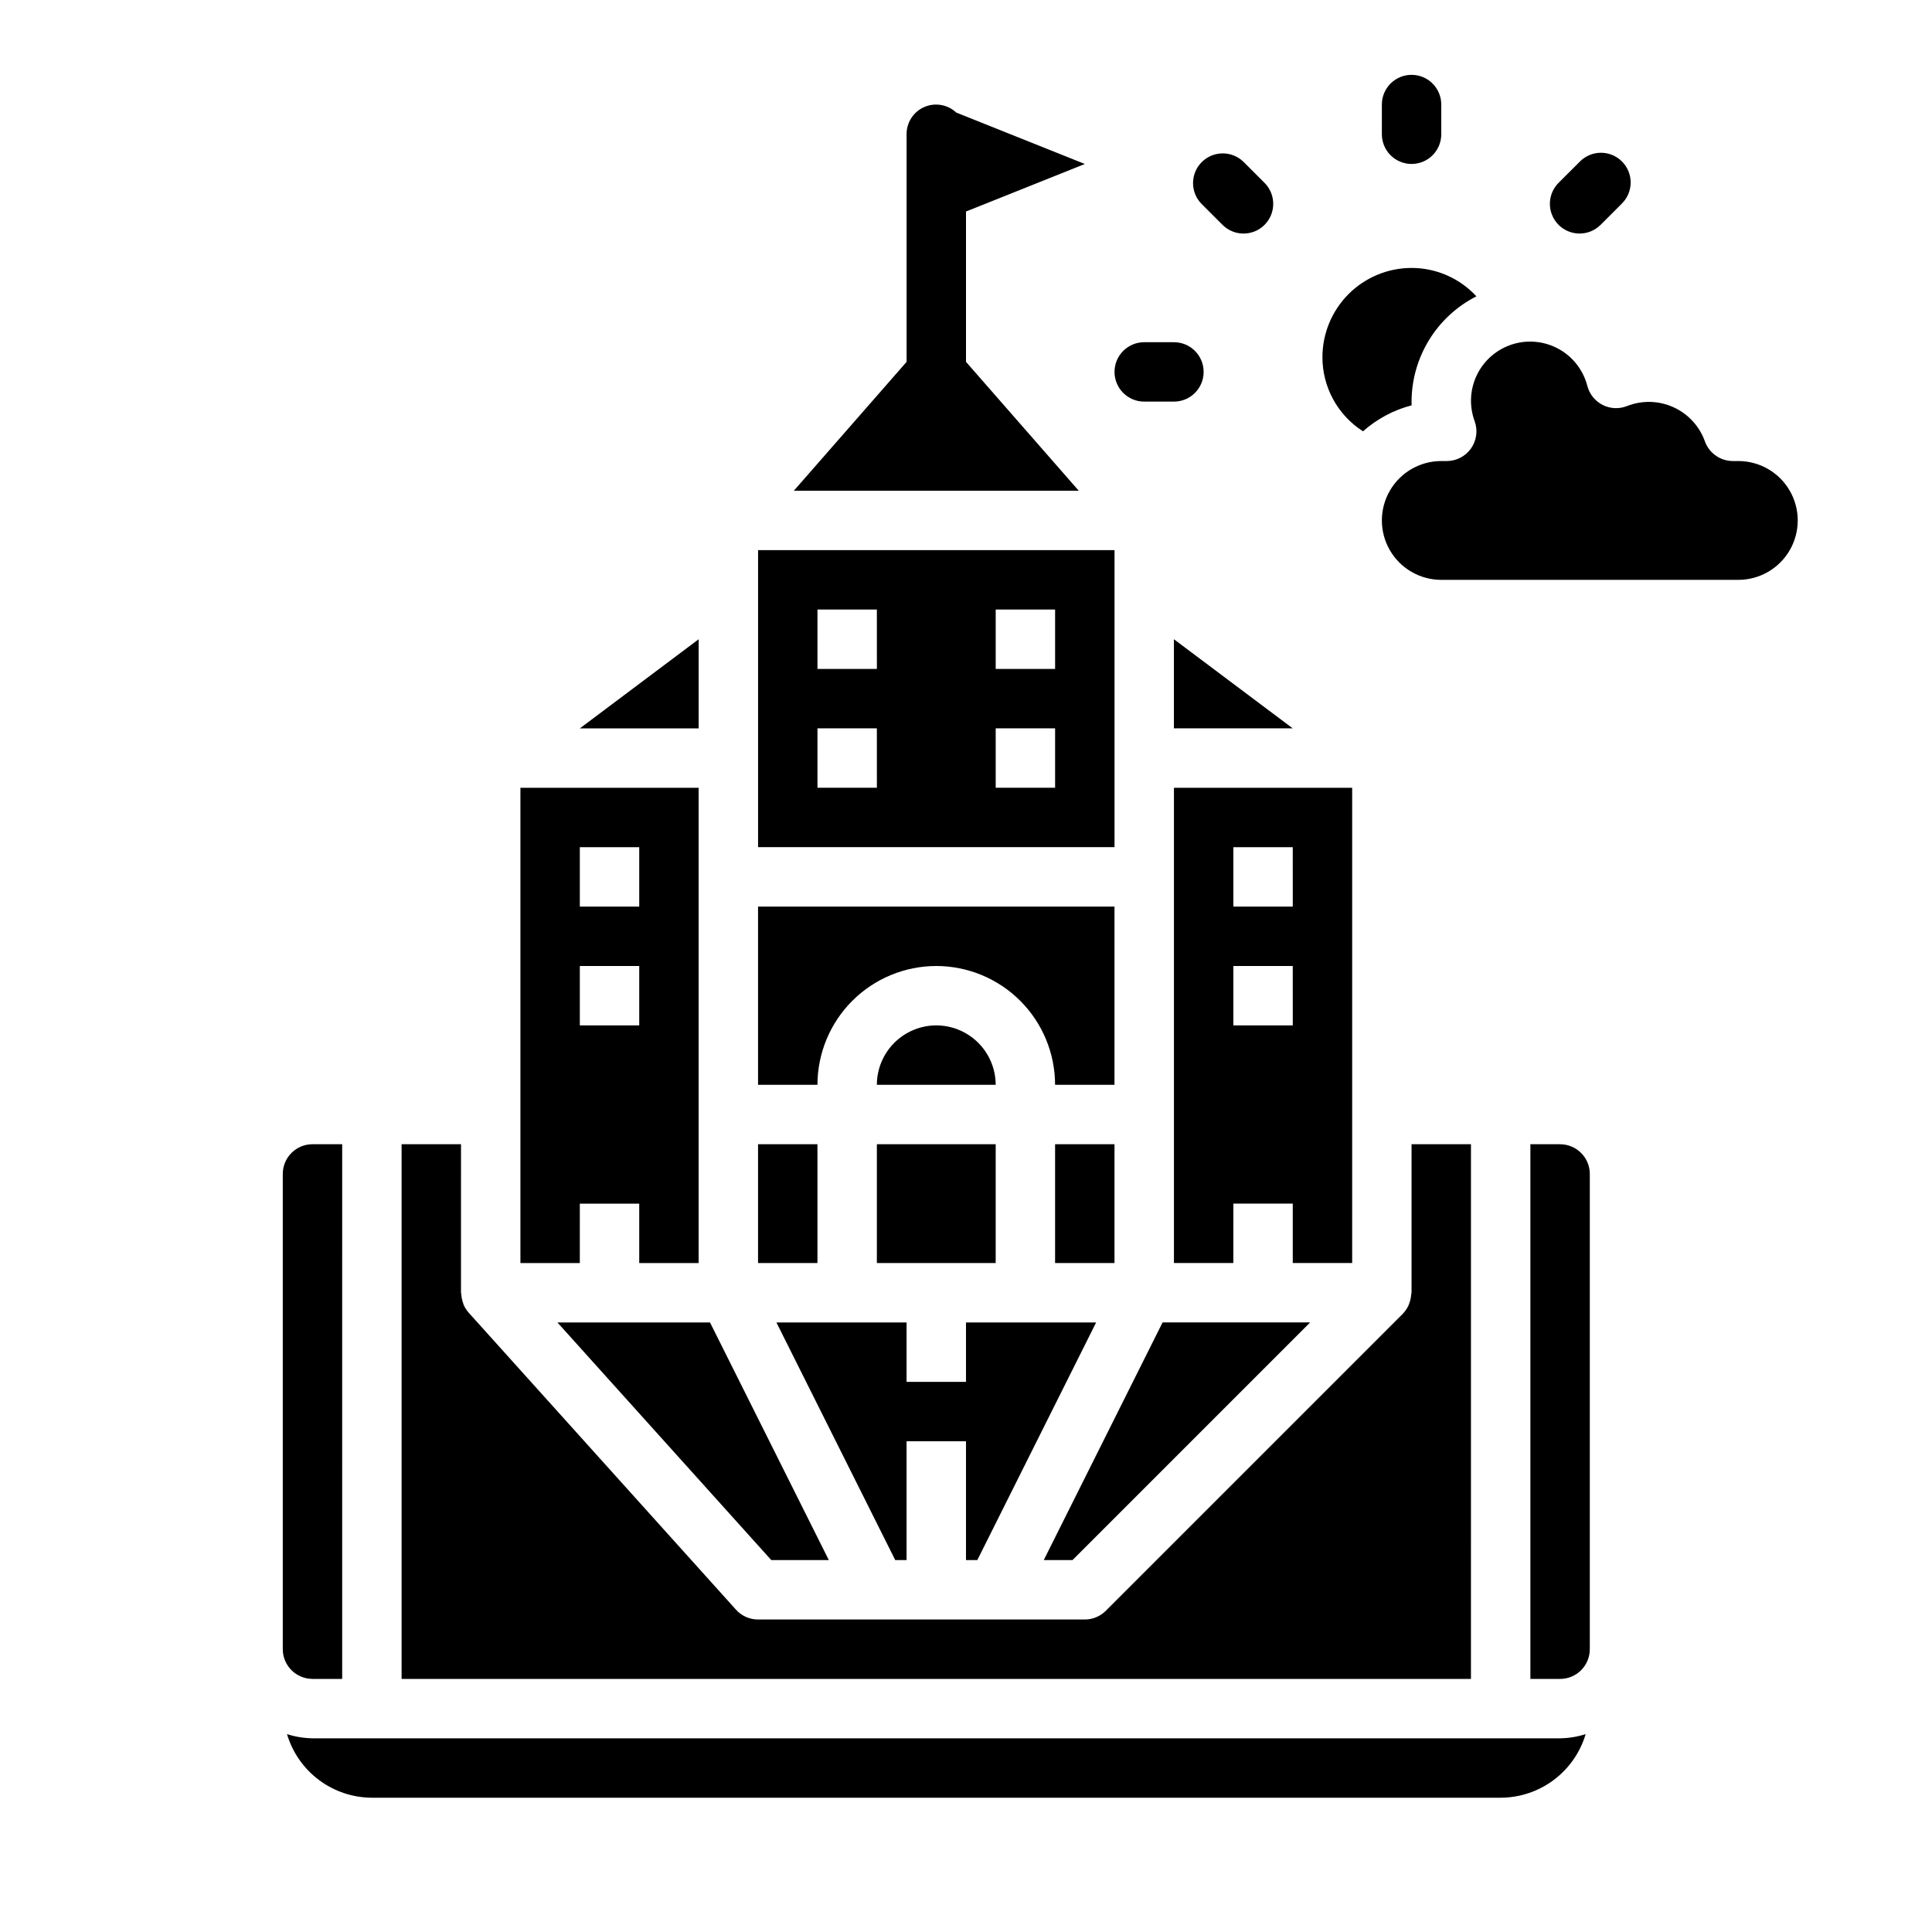
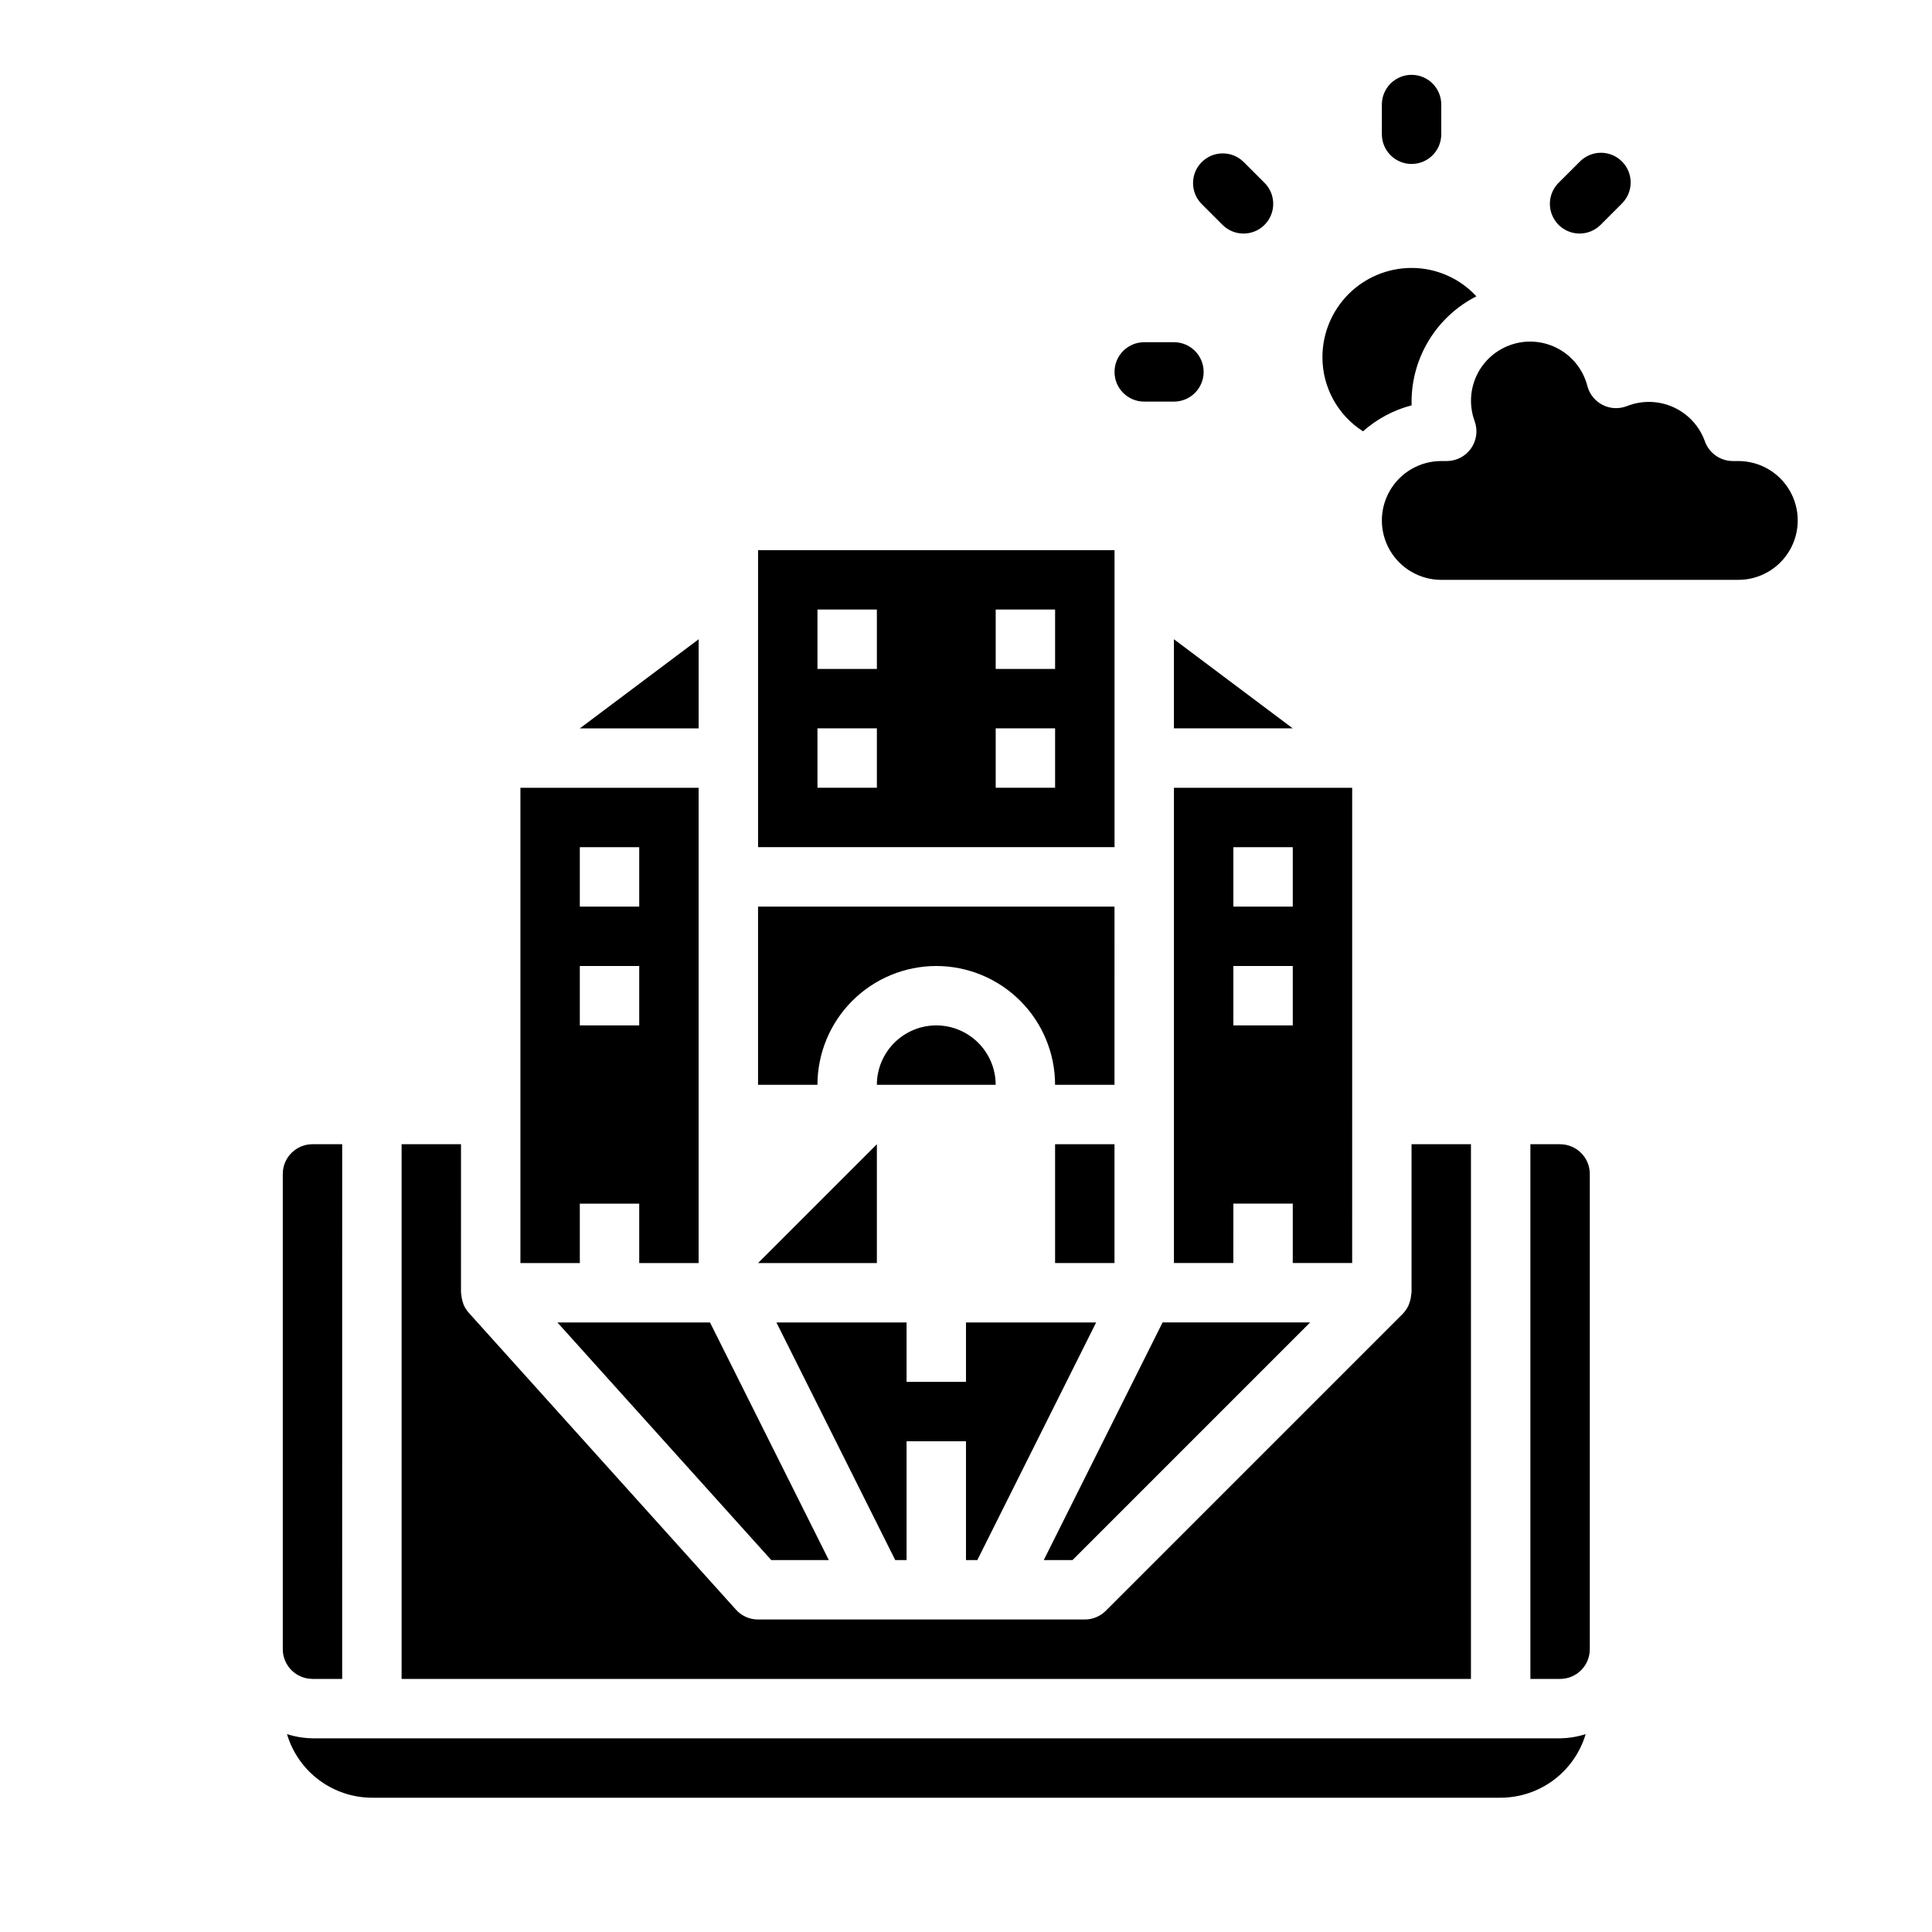
<svg xmlns="http://www.w3.org/2000/svg" fill="#000000" width="800px" height="800px" version="1.1" viewBox="144 144 512 512">
  <g>
    <path d="m392.12 400c8.352 0.008 16.355 3.328 22.258 9.23 5.902 5.902 9.223 13.906 9.23 22.258h15.742l0.004-47.234h-94.465v47.23h15.742v0.004c0.012-8.352 3.332-16.355 9.234-22.258 5.902-5.902 13.906-9.223 22.254-9.23z" />
    <path d="m439.36 344.89v-55.105h-94.465v78.719h94.465zm-62.977 7.871h-15.746v-15.742h15.742zm0-31.488h-15.746v-15.742h15.742zm47.23 31.488h-15.742v-15.742h15.742zm0-31.488h-15.742v-15.742h15.742z" />
    <path d="m455.1 337.02h31.488l-31.488-23.617z" />
-     <path d="m429.88 274.05-29.879-34.152v-39.844l31.488-12.598-34.074-13.629c-2.281-2.137-5.617-2.711-8.48-1.461-2.863 1.254-4.703 4.094-4.68 7.219v60.312l-29.879 34.152z" />
    <path d="m392.12 415.74c-4.172 0.004-8.172 1.668-11.125 4.617-2.953 2.953-4.613 6.953-4.617 11.129h31.488c-0.008-4.176-1.668-8.176-4.617-11.129-2.953-2.949-6.953-4.613-11.129-4.617z" />
    <path d="m502.34 439.36v-86.594h-47.234v125.95h15.742l0.004-15.742h15.742v15.742h15.742zm-15.742-23.617h-15.746v-15.742h15.742zm0-31.488h-15.746v-15.742h15.742z" />
-     <path d="m376.38 447.23h31.488v31.488h-31.488z" />
+     <path d="m376.38 447.23v31.488h-31.488z" />
    <path d="m423.61 447.23h15.742v31.488h-15.742z" />
    <path d="m491.2 494.46h-39.105l-31.488 62.977h7.617z" />
    <path d="m403 557.44 31.488-62.977h-34.492v15.746h-15.746v-15.746h-34.492l31.488 62.977h3.004v-31.488h15.746v31.488z" />
    <path d="m533.82 447.23h-15.746v39.359c0 0.168-0.086 0.309-0.098 0.477-0.043 0.715-0.184 1.418-0.422 2.09-0.074 0.254-0.164 0.5-0.262 0.742-0.367 0.816-0.871 1.562-1.488 2.211-0.02 0.02-0.027 0.043-0.047 0.059l-78.711 78.711v-0.004c-1.477 1.477-3.477 2.309-5.562 2.309h-86.594c-2.231 0-4.359-0.945-5.852-2.606l-70.848-78.719v-0.004c-0.547-0.617-0.992-1.32-1.32-2.078-0.078-0.172-0.098-0.359-0.168-0.539-0.258-0.715-0.41-1.465-0.449-2.227-0.008-0.148-0.086-0.273-0.086-0.422l0.004-39.359h-15.746v141.7h283.39z" />
    <path d="m297.66 462.98h15.742v15.742h15.742v-125.95h-47.23v125.95h15.742zm0-94.465h15.742v15.742h-15.742zm0 31.488h15.742v15.742h-15.742z" />
-     <path d="m344.89 447.23h15.742v31.488h-15.742z" />
    <path d="m329.15 313.41-31.484 23.617h31.484z" />
    <path d="m541.7 604.67h-314.88c-2.297-0.035-4.574-0.406-6.762-1.109 1.441 4.856 4.41 9.117 8.465 12.152s8.977 4.684 14.043 4.699h299.14c5.062-0.016 9.988-1.664 14.043-4.699 4.055-3.035 7.023-7.297 8.465-12.152-2.188 0.703-4.465 1.074-6.766 1.109z" />
    <path d="m557.44 447.23h-7.871v141.7h7.871c4.348 0 7.871-3.523 7.875-7.871v-125.95c-0.004-4.344-3.527-7.867-7.875-7.871z" />
    <path d="m226.81 588.93h7.871l0.004-141.7h-7.875c-4.344 0.004-7.867 3.527-7.871 7.871v125.95c0.004 4.348 3.527 7.871 7.871 7.871z" />
    <path d="m348.4 557.44h15.246l-31.488-62.977h-40.438z" />
    <path d="m604.67 266.18h-1.445c-3.332-0.004-6.301-2.098-7.418-5.238-1.441-4.008-4.445-7.262-8.324-9.023-3.879-1.762-8.305-1.875-12.273-0.324-2.086 0.84-4.43 0.746-6.441-0.254-2.012-1.004-3.5-2.816-4.086-4.988-1.055-4.172-3.781-7.727-7.539-9.832-3.754-2.102-8.211-2.566-12.32-1.281-4.109 1.281-7.508 4.199-9.402 8.066-1.891 3.863-2.109 8.34-0.605 12.371 0.855 2.41 0.484 5.086-0.988 7.172-1.477 2.09-3.875 3.332-6.434 3.332h-1.445c-5.625 0-10.82 3-13.633 7.871s-2.812 10.871 0 15.742c2.812 4.871 8.008 7.875 13.633 7.875h78.723c5.625 0 10.82-3.004 13.633-7.875 2.812-4.871 2.812-10.871 0-15.742s-8.008-7.871-13.633-7.871z" />
    <path d="m505.21 258.3c3.695-3.277 8.109-5.637 12.883-6.887-0.008-0.332-0.016-0.66-0.016-0.992 0.02-5.781 1.637-11.441 4.668-16.363s7.363-8.91 12.516-11.527c-4.426-4.797-10.656-7.527-17.184-7.523-6.262 0.004-12.262 2.496-16.691 6.922-4.426 4.43-6.918 10.43-6.926 16.691-0.023 7.969 4.035 15.395 10.75 19.68z" />
    <path d="m518.08 187.45c2.09 0 4.09-0.828 5.566-2.305 1.477-1.477 2.305-3.481 2.305-5.566v-7.871c0-4.348-3.523-7.875-7.871-7.875s-7.871 3.527-7.871 7.875v7.871c0 2.086 0.828 4.09 2.305 5.566 1.477 1.477 3.481 2.305 5.566 2.305z" />
    <path d="m467.98 203.59c3.074 3.074 8.059 3.074 11.133 0 3.074-3.074 3.074-8.059 0-11.133l-5.566-5.566v0.004c-3.082-3.016-8.02-2.988-11.07 0.059-3.051 3.051-3.078 7.988-0.062 11.07z" />
    <path d="m447.23 250.43h7.871c4.348 0 7.875-3.523 7.875-7.871s-3.527-7.871-7.875-7.871h-7.871c-4.348 0-7.871 3.523-7.871 7.871s3.523 7.871 7.871 7.871z" />
    <path d="m562.61 205.89c2.086 0.004 4.09-0.824 5.566-2.305l5.566-5.566h-0.004c1.52-1.465 2.387-3.481 2.406-5.594 0.016-2.109-0.812-4.141-2.309-5.633-1.492-1.496-3.523-2.324-5.633-2.309-2.113 0.02-4.129 0.887-5.594 2.406l-5.566 5.562c-2.254 2.254-2.926 5.637-1.707 8.578s4.086 4.859 7.269 4.859z" />
  </g>
</svg>